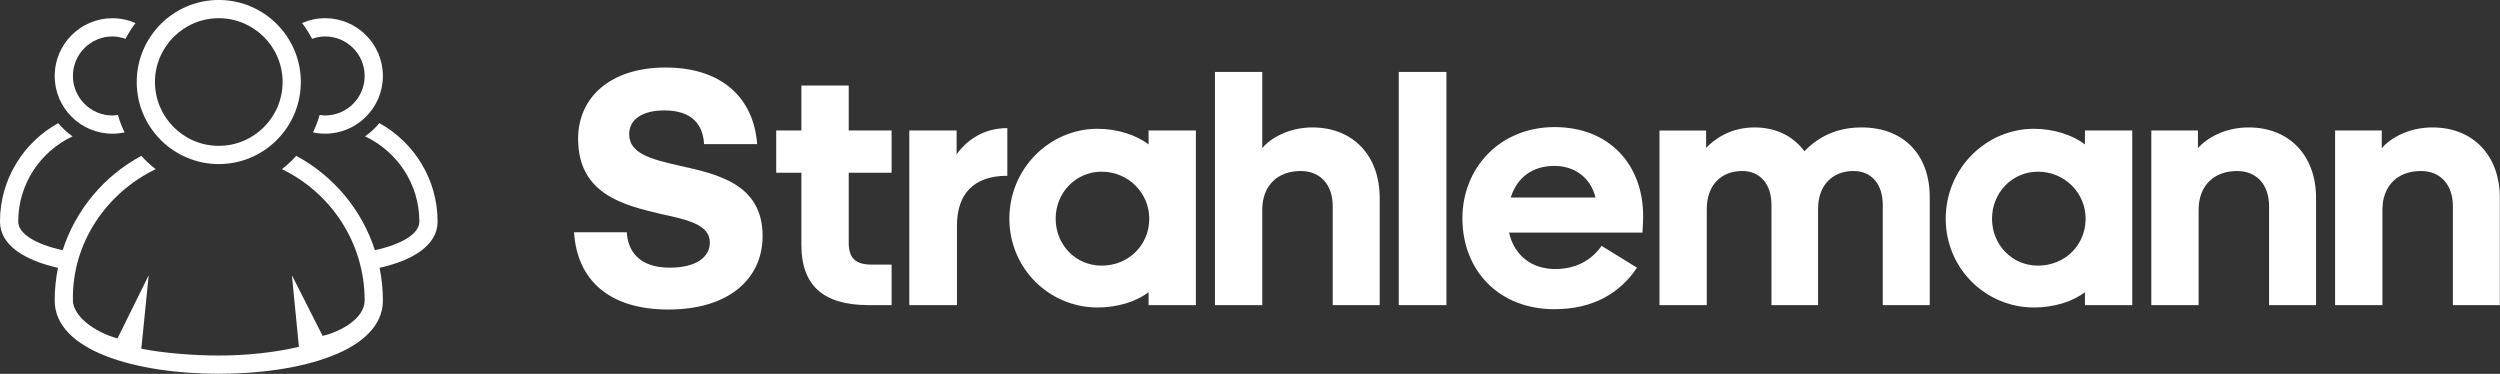
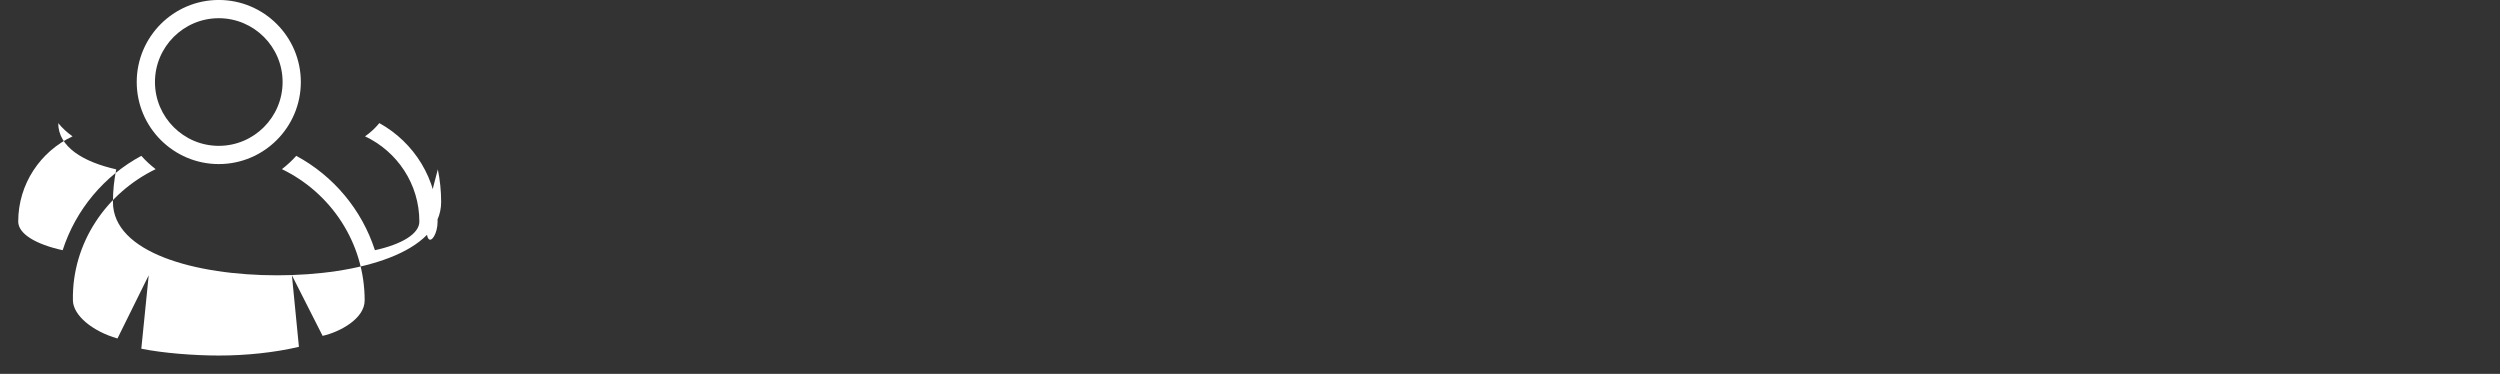
<svg xmlns="http://www.w3.org/2000/svg" class="css-8aabad" id="agbhefha" preserveAspectRatio="xMidYMid meet" viewBox="0 0 370.185 55.364">
  <rect x="0" y="0" width="370.185" height="55.364" fill="#333333" stroke="none" />
  <defs id="SvgjsDefs1120" />
  <g fill="#fff" id="SvgjsG1121" transform="matrix(0.9,0,0,0.9,-13.683,-18.275)">
    <g>
-       <path d="M87.199,56.76c0-6.969-3.877-13.046-9.584-16.2c-0.678,0.832-1.472,1.564-2.354,2.178   c5.271,2.477,8.938,7.823,8.938,14.021c0,2.021-2.904,3.746-7.311,4.712c-2.158-6.685-6.845-12.244-12.942-15.524   c-0.717,0.801-1.506,1.533-2.36,2.188c8.04,3.882,13.614,12.093,13.614,21.603c0,3.002-4.077,5.188-6.918,5.825l-5.053-9.967   l1.154,11.771c-3.988,0.942-8.637,1.434-13.184,1.434c-4.011,0-9.098-0.386-12.746-1.122l1.217-12.083l-5.139,10.398   c-4.159-1.192-7.284-3.817-7.332-6.255c-0.187-9.508,5.574-17.721,13.614-21.603c-0.854-0.655-1.643-1.387-2.36-2.188   c-6.097,3.28-10.784,8.839-12.942,15.524c-4.408-0.966-7.311-2.691-7.311-4.712c0-6.198,3.667-11.544,8.938-14.021   c-0.882-0.615-1.676-1.347-2.354-2.178c-5.707,3.154-9.584,9.23-9.584,16.2c0,3.915,4.101,6.385,9.544,7.609   c-0.352,1.737-0.544,3.53-0.544,5.369c0,8.333,13.561,12.063,27,12.063s27-3.729,27-12.063c0-1.839-0.192-3.633-0.544-5.369   C83.098,63.144,87.199,60.675,87.199,56.76z" />
-       <path d="M33.7,42.302c0.686,0,1.355-0.077,2-0.216c-0.447-0.917-0.816-1.876-1.096-2.875c-0.298,0.042-0.595,0.092-0.904,0.092   c-3.584,0-6.5-2.917-6.5-6.501s2.916-6.5,6.5-6.5c0.759,0,1.477,0.155,2.154,0.396c0.471-0.918,1.023-1.784,1.645-2.597   c-1.165-0.51-2.448-0.798-3.799-0.798c-5.238,0-9.5,4.261-9.5,9.5S28.461,42.302,33.7,42.302z" />
-       <path d="M68.699,26.301c3.584,0,6.5,2.915,6.5,6.5s-2.916,6.501-6.5,6.501c-0.31,0-0.606-0.049-0.904-0.092   c-0.28,0.999-0.649,1.958-1.096,2.875c0.646,0.139,1.314,0.216,2,0.216c5.238,0,9.5-4.263,9.5-9.501s-4.262-9.5-9.5-9.5   c-1.351,0-2.635,0.288-3.799,0.798c0.621,0.813,1.174,1.679,1.645,2.597C67.222,26.456,67.94,26.301,68.699,26.301z" />
+       <path d="M87.199,56.76c0-6.969-3.877-13.046-9.584-16.2c-0.678,0.832-1.472,1.564-2.354,2.178   c5.271,2.477,8.938,7.823,8.938,14.021c0,2.021-2.904,3.746-7.311,4.712c-2.158-6.685-6.845-12.244-12.942-15.524   c-0.717,0.801-1.506,1.533-2.36,2.188c8.04,3.882,13.614,12.093,13.614,21.603c0,3.002-4.077,5.188-6.918,5.825l-5.053-9.967   l1.154,11.771c-3.988,0.942-8.637,1.434-13.184,1.434c-4.011,0-9.098-0.386-12.746-1.122l1.217-12.083l-5.139,10.398   c-4.159-1.192-7.284-3.817-7.332-6.255c-0.187-9.508,5.574-17.721,13.614-21.603c-0.854-0.655-1.643-1.387-2.36-2.188   c-6.097,3.28-10.784,8.839-12.942,15.524c-4.408-0.966-7.311-2.691-7.311-4.712c0-6.198,3.667-11.544,8.938-14.021   c-0.882-0.615-1.676-1.347-2.354-2.178c0,3.915,4.101,6.385,9.544,7.609   c-0.352,1.737-0.544,3.53-0.544,5.369c0,8.333,13.561,12.063,27,12.063s27-3.729,27-12.063c0-1.839-0.192-3.633-0.544-5.369   C83.098,63.144,87.199,60.675,87.199,56.76z" />
      <path d="M51.199,47.301c7.444,0,13.5-6.056,13.5-13.5s-6.056-13.5-13.5-13.5s-13.5,6.056-13.5,13.5S43.756,47.301,51.199,47.301z    M51.199,23.301c5.79,0,10.5,4.711,10.5,10.5s-4.71,10.5-10.5,10.5s-10.5-4.711-10.5-10.5S45.41,23.301,51.199,23.301z" />
    </g>
  </g>
  <g fill="#fff" id="SvgjsG1122" transform="matrix(2.52,0,0,2.52,84.294,-5.222)">
-     <path d="M5.82 20.26 c-3.46 0 -5.36 -1.72 -5.54 -4.54 l3.1 0 c0.06 1.04 0.66 2.08 2.52 2.08 c1.56 0 2.36 -0.62 2.36 -1.48 c0 -1.06 -1.34 -1.34 -2.9 -1.68 c-2.18 -0.52 -4.84 -1.16 -4.84 -4.42 c0 -2.4 1.86 -4.18 5.14 -4.18 c3.34 0 5.18 1.82 5.38 4.5 l-3.12 0 c-0.06 -1.1 -0.66 -1.98 -2.34 -1.98 c-1.24 0 -2.06 0.5 -2.06 1.4 c0 1.16 1.36 1.48 2.92 1.84 c2.24 0.5 4.92 1.06 4.92 4.14 c0 2.5 -1.96 4.32 -5.54 4.32 z M16.42 9.74 l2.52 0 l0 2.48 l-2.52 0 l0 4.12 c0 0.92 0.42 1.28 1.36 1.28 l1.16 0 l0 2.38 l-1.36 0 c-2.72 0 -3.94 -1.22 -3.94 -3.52 l0 -4.26 l-1.48 0 l0 -2.48 l1.48 0 l0 -2.64 l2.78 0 l0 2.64 z M22.78 20 l-2.8 0 l0 -10.26 l2.78 0 l0 1.4 c0.68 -0.94 1.7 -1.54 2.98 -1.54 l0 2.8 c-2.04 0 -2.96 1.14 -2.96 2.92 l0 4.68 z M31.28 12.16 c-1.52 0 -2.7 1.24 -2.7 2.76 c0 1.54 1.18 2.76 2.7 2.76 c1.6 0 2.8 -1.22 2.8 -2.76 c0 -1.52 -1.24 -2.76 -2.8 -2.76 z M34.04 20 l0 -0.76 c-0.72 0.56 -1.84 0.9 -3 0.9 c-2.8 0 -5.18 -2.26 -5.18 -5.22 s2.38 -5.28 5.18 -5.28 c1.16 0 2.28 0.36 3 0.92 l0 -0.82 l2.78 0 l0 10.26 l-2.78 0 z M40.72 6.3 l0 4.48 c0.4 -0.52 1.5 -1.22 2.94 -1.22 c2.4 0 3.96 1.66 3.96 4.14 l0 6.3 l-2.76 0 l0 -5.82 c0 -1.22 -0.7 -2.06 -1.88 -2.06 c-1.36 0 -2.26 0.86 -2.26 2.28 l0 5.6 l-2.78 0 l0 -13.7 l2.78 0 z M51.54 20 l-2.8 0 l0 -13.7 l2.8 0 l0 13.7 z M62.74 17.8 c-1 1.5 -2.58 2.44 -4.86 2.44 c-3.28 0 -5.4 -2.3 -5.4 -5.34 c0 -2.96 2.2 -5.36 5.42 -5.36 c3.24 0 5.2 2.24 5.2 5.22 c0 0.4 -0.04 0.92 -0.04 0.98 l-7.84 0 c0.3 1.3 1.28 2.14 2.72 2.14 c1.24 0 2.14 -0.54 2.72 -1.36 z M57.88 11.82 c-1.3 0 -2.2 0.7 -2.56 1.86 l4.98 0 c-0.3 -1.24 -1.3 -1.86 -2.42 -1.86 z M66.8 9.74 l0 1.02 c0.52 -0.54 1.46 -1.2 2.84 -1.2 c1.16 0 2.2 0.42 2.94 1.4 c0.8 -0.84 1.88 -1.4 3.36 -1.4 c2.5 0 4 1.64 4 4.08 l0 6.36 l-2.76 0 l0 -5.9 c0 -1.18 -0.64 -1.98 -1.72 -1.98 c-1.24 0 -2.08 0.84 -2.08 2.22 l0 5.66 l-2.74 0 l0 -5.9 c0 -1.18 -0.64 -1.98 -1.72 -1.98 c-1.24 0 -2.08 0.84 -2.08 2.22 l0 5.66 l-2.78 0 l0 -10.26 l2.74 0 z M86.3 12.16 c-1.52 0 -2.7 1.24 -2.7 2.76 c0 1.54 1.18 2.76 2.7 2.76 c1.6 0 2.8 -1.22 2.8 -2.76 c0 -1.52 -1.24 -2.76 -2.8 -2.76 z M89.06 20 l0 -0.76 c-0.72 0.56 -1.84 0.9 -3 0.9 c-2.8 0 -5.18 -2.26 -5.18 -5.22 s2.38 -5.28 5.18 -5.28 c1.16 0 2.28 0.36 3 0.92 l0 -0.82 l2.78 0 l0 10.26 l-2.78 0 z M95.7 9.74 l0 1.04 c0.5 -0.58 1.56 -1.22 2.98 -1.22 c2.4 0 3.96 1.66 3.96 4.14 l0 6.3 l-2.76 0 l0 -5.82 c0 -1.22 -0.7 -2.06 -1.88 -2.06 c-1.36 0 -2.26 0.86 -2.26 2.28 l0 5.6 l-2.78 0 l0 -10.26 l2.74 0 z M106.5 9.74 l0 1.04 c0.5 -0.58 1.56 -1.22 2.98 -1.22 c2.4 0 3.96 1.66 3.96 4.14 l0 6.3 l-2.76 0 l0 -5.82 c0 -1.22 -0.7 -2.06 -1.88 -2.06 c-1.36 0 -2.26 0.86 -2.26 2.28 l0 5.6 l-2.78 0 l0 -10.26 l2.74 0 z" />
-   </g>
+     </g>
</svg>